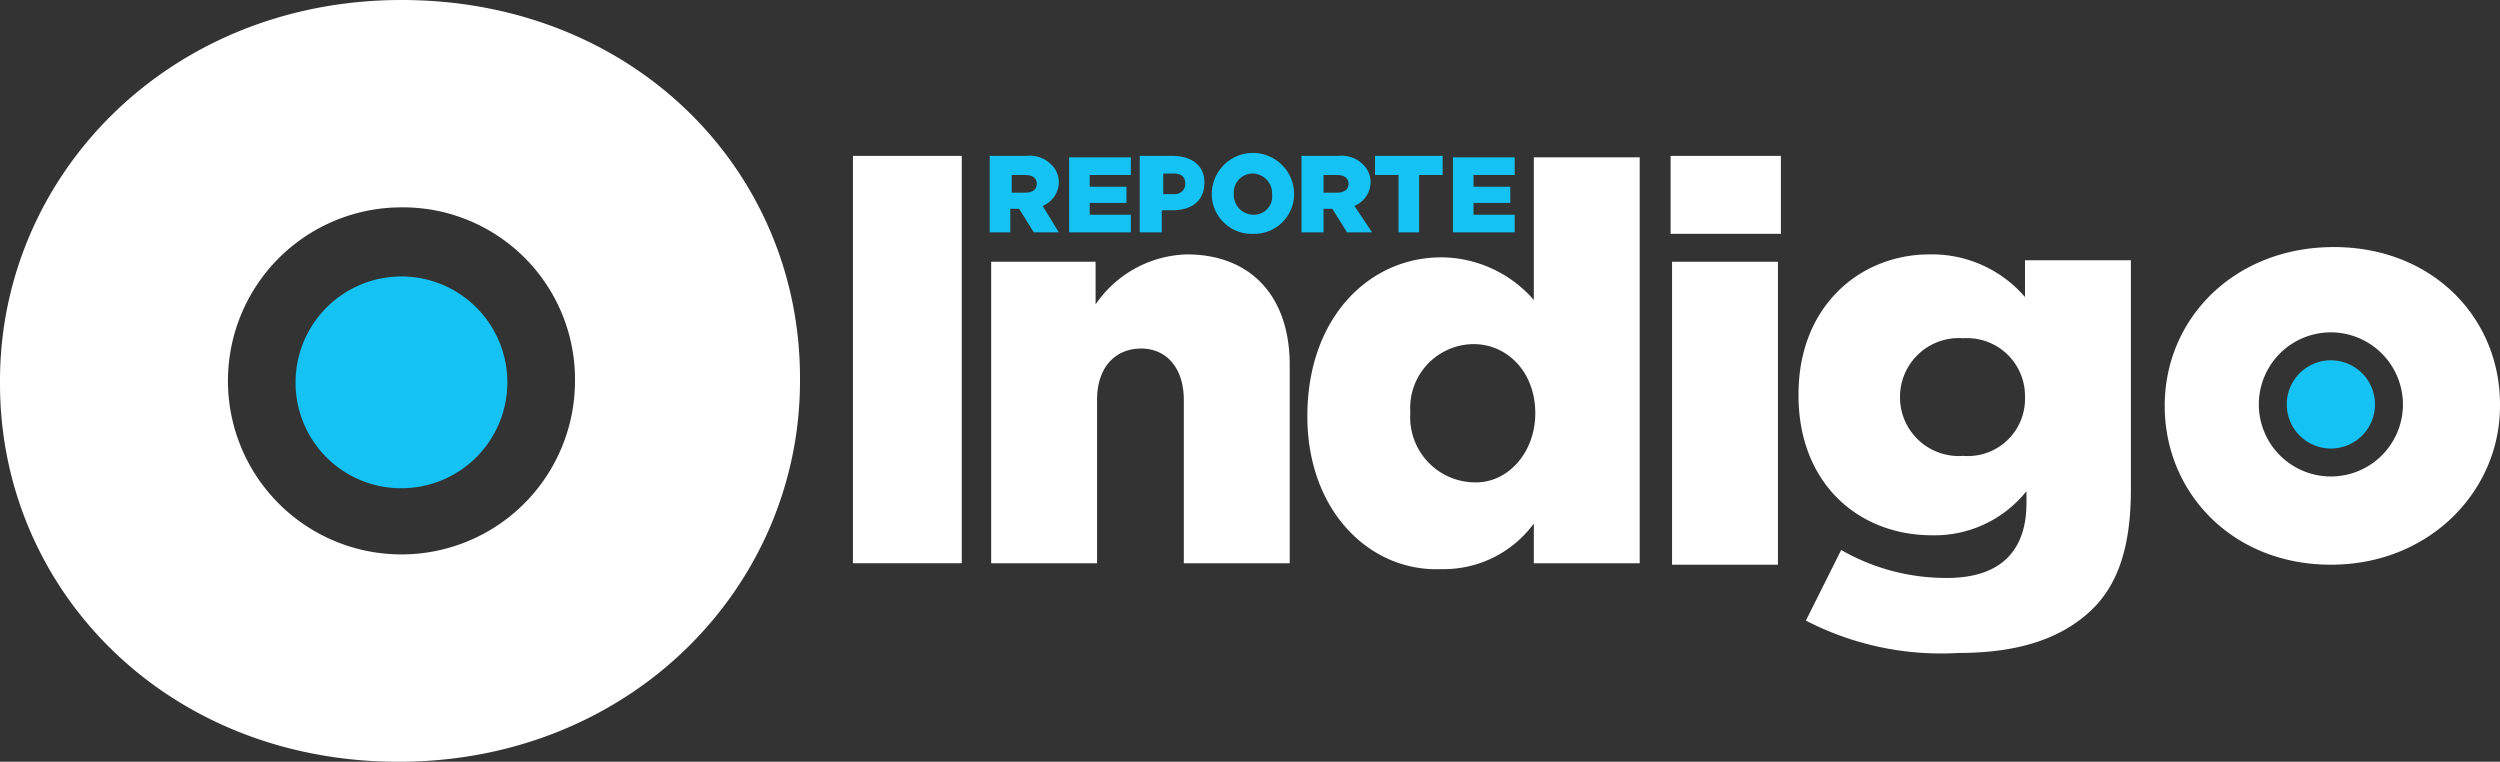
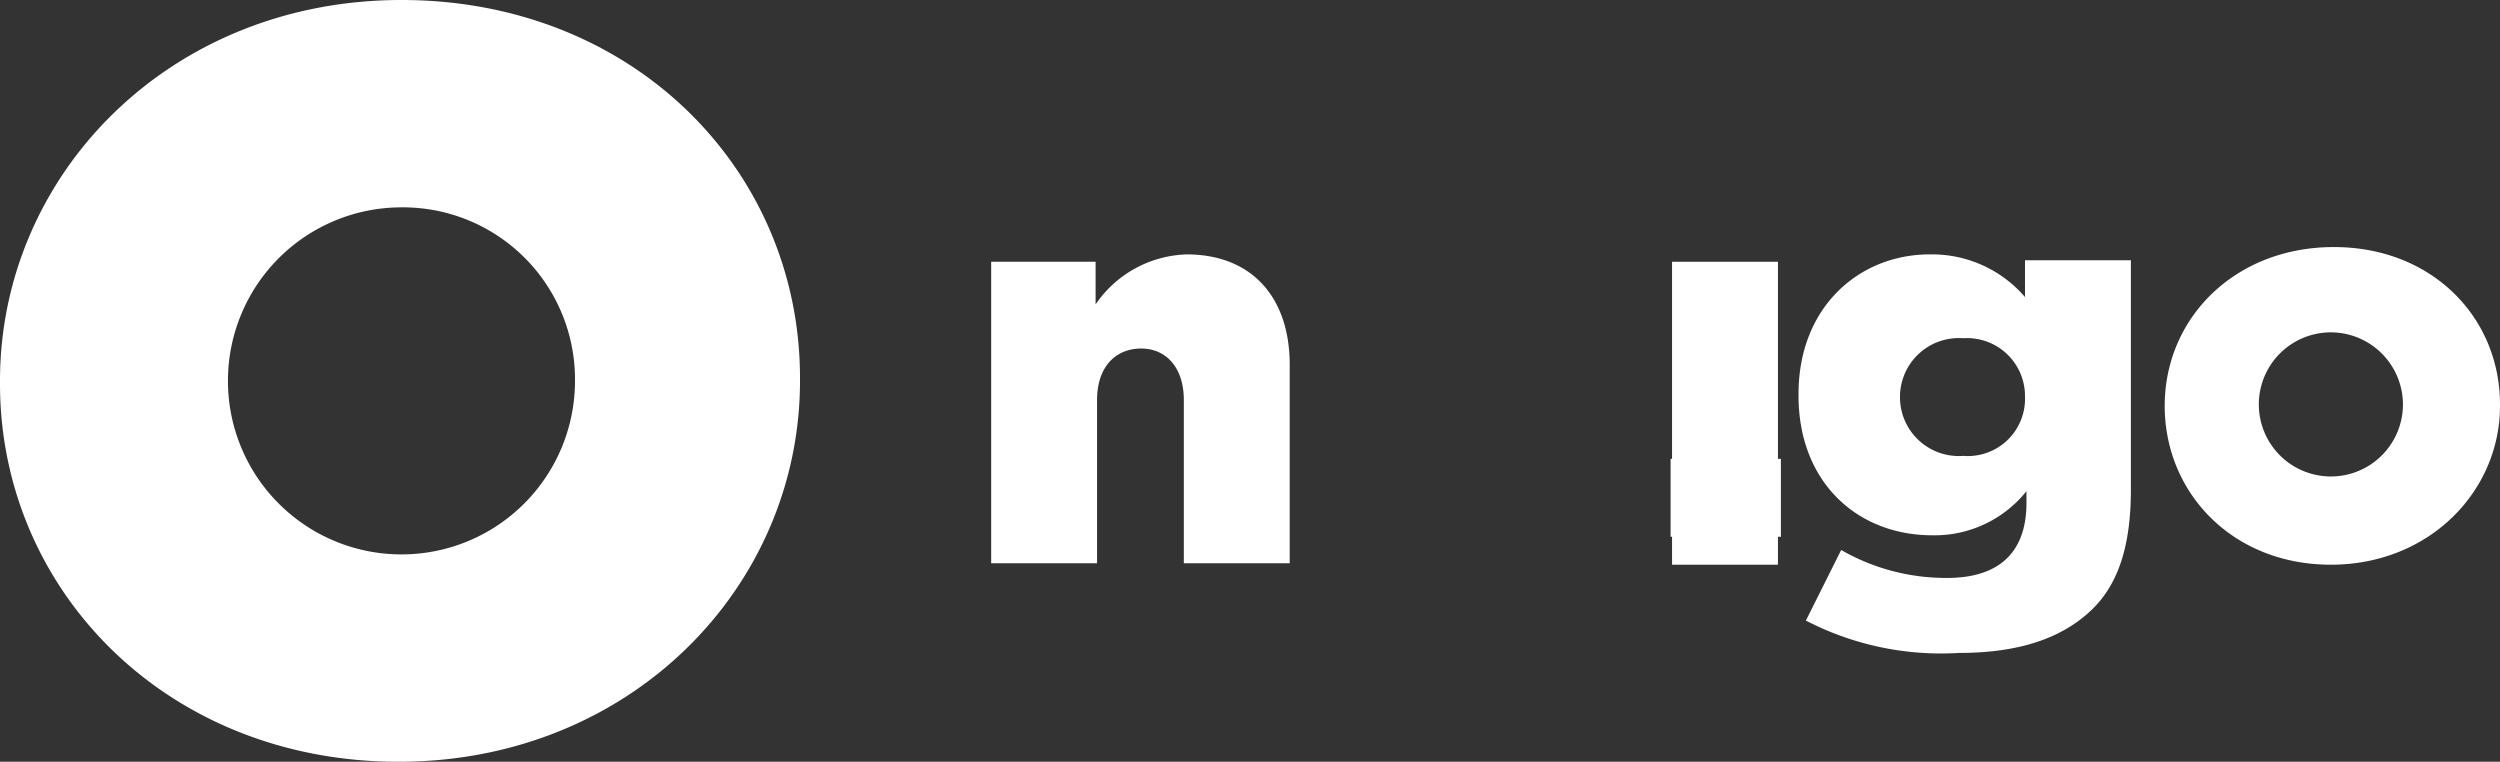
<svg xmlns="http://www.w3.org/2000/svg" viewBox="0 0 170 51.8">
  <rect x="0" y="0" width="170" height="51.8" fill="#333333" stroke="none" />
  <defs>
    <style>.cls-1{fill:#fff;}.cls-2{fill:#14c2f3;}</style>
  </defs>
  <title>Logo170Blanco</title>
  <g id="Layer_2" data-name="Layer 2">
    <g id="Layer_1-2" data-name="Layer 1">
      <path class="cls-1" d="M67.3,17.8h7.2v2.9a7.77,7.77,0,0,1,6.2-3.4c4.4,0,7,2.9,7,7.5V38.3H80.5V27.2c0-2.2-1.2-3.5-2.9-3.5s-3,1.2-3,3.5V38.3H67.4V17.8Z" />
-       <path class="cls-1" d="M104.4,28.1h0c0-2.8-1.9-4.7-4.2-4.7A4.34,4.34,0,0,0,95.9,28v.1a4.43,4.43,0,0,0,4.3,4.7c2.3.1,4.2-2,4.2-4.7m-15.5.2h0c0-6.7,4.2-10.8,9.1-10.8a8.38,8.38,0,0,1,6.3,2.9V10.7h7.2V38.3h-7.2V35.6A7.6,7.6,0,0,1,98,38.7c-4.8.2-9.1-3.9-9.1-10.4" />
-       <path class="cls-1" d="M113.7,17.8h7.2V38.4h-7.2Zm-.1-7.2h7.5v5.3h-7.5Z" />
+       <path class="cls-1" d="M113.7,17.8h7.2V38.4h-7.2m-.1-7.2h7.5v5.3h-7.5Z" />
      <path class="cls-1" d="M137.7,27h0a3.94,3.94,0,0,0-4.2-4,4,4,0,0,0-4.3,4v.1a4,4,0,0,0,4.3,3.9,3.89,3.89,0,0,0,4.2-4M122.8,42.2l2.4-4.8a14.31,14.31,0,0,0,7.2,1.9c3.6,0,5.4-1.8,5.4-5.1v-.8a8,8,0,0,1-6.4,3c-5.1,0-9.1-3.6-9.1-9.5v-.1c0-6,4.2-9.5,8.9-9.5a8.33,8.33,0,0,1,6.5,2.9V17.7h7.2V33.3c0,3.7-.8,6.4-2.7,8.2s-4.7,2.9-9,2.9a20,20,0,0,1-10.4-2.2" />
      <path class="cls-1" d="M27.3,14.1A11.8,11.8,0,1,0,39.1,25.9,11.7,11.7,0,0,0,27.3,14.1M0,26.1v-.2C0,11.9,11.5,0,27.3,0S54.4,11.6,54.4,25.7v.2c0,14-11.5,25.9-27.3,25.9S0,40.1,0,26.1" />
-       <path class="cls-2" d="M27.3,33.2A7.2,7.2,0,1,0,20.1,26a7.17,7.17,0,0,0,7.2,7.2" />
      <path class="cls-1" d="M158.5,22.6a4.9,4.9,0,1,0,4.9,4.9,4.91,4.91,0,0,0-4.9-4.9m-11.3,5h0c0-6,4.8-10.8,11.5-10.8S170,21.6,170,27.5v.1c0,5.8-4.8,10.8-11.5,10.8s-11.3-4.9-11.3-10.8" />
-       <path class="cls-2" d="M158.5,30.5a3,3,0,1,0-3-3,3,3,0,0,0,3,3" />
-       <rect class="cls-1" x="58" y="10.6" width="7.4" height="27.7" />
-       <path class="cls-2" d="M98.8,15.8H103V14.6h-2.8v-.8h2.5V12.7h-2.5v-.8H103V10.7H98.8Zm-3.7,0h1.4V11.9h1.6V10.6H93.5v1.3h1.6ZM90,13.1V11.9h.9c.5,0,.8.2.8.6h0c0,.4-.3.6-.8.6Zm-1.5,2.7H90V14.2h.6l1,1.6h1.7L92.1,14a1.76,1.76,0,0,0,1.1-1.6h0a1.66,1.66,0,0,0-.5-1.2,2.06,2.06,0,0,0-1.7-.6H88.5Zm-3.3-1.2a1.34,1.34,0,0,1-1.3-1.4h0a1.29,1.29,0,0,1,1.3-1.4,1.34,1.34,0,0,1,1.3,1.4h0a1.24,1.24,0,0,1-1.3,1.4m0,1.3A2.71,2.71,0,0,0,88,13.2h0a2.8,2.8,0,0,0-5.6,0h0a2.71,2.71,0,0,0,2.8,2.7m-6.1-2.7V11.8h.7c.5,0,.8.2.8.7h0a.71.71,0,0,1-.8.7Zm-1.5,2.6H79V14.3h.7c1.3,0,2.2-.6,2.2-1.9h0c0-1.1-.8-1.8-2.2-1.8H77.5v5.2Zm-4.9,0h4.2V14.6H74.1v-.8h2.5V12.7H74.1v-.8h2.8V10.7H72.7Zm-3.9-2.7V11.9h.9c.5,0,.8.2.8.6h0c0,.4-.3.6-.8.6Zm-1.5,2.7h1.4V14.2h.6l1,1.6H72L70.9,14A1.76,1.76,0,0,0,72,12.4h0a1.66,1.66,0,0,0-.5-1.2,2.06,2.06,0,0,0-1.7-.6H67.3Z" />
    </g>
  </g>
</svg>